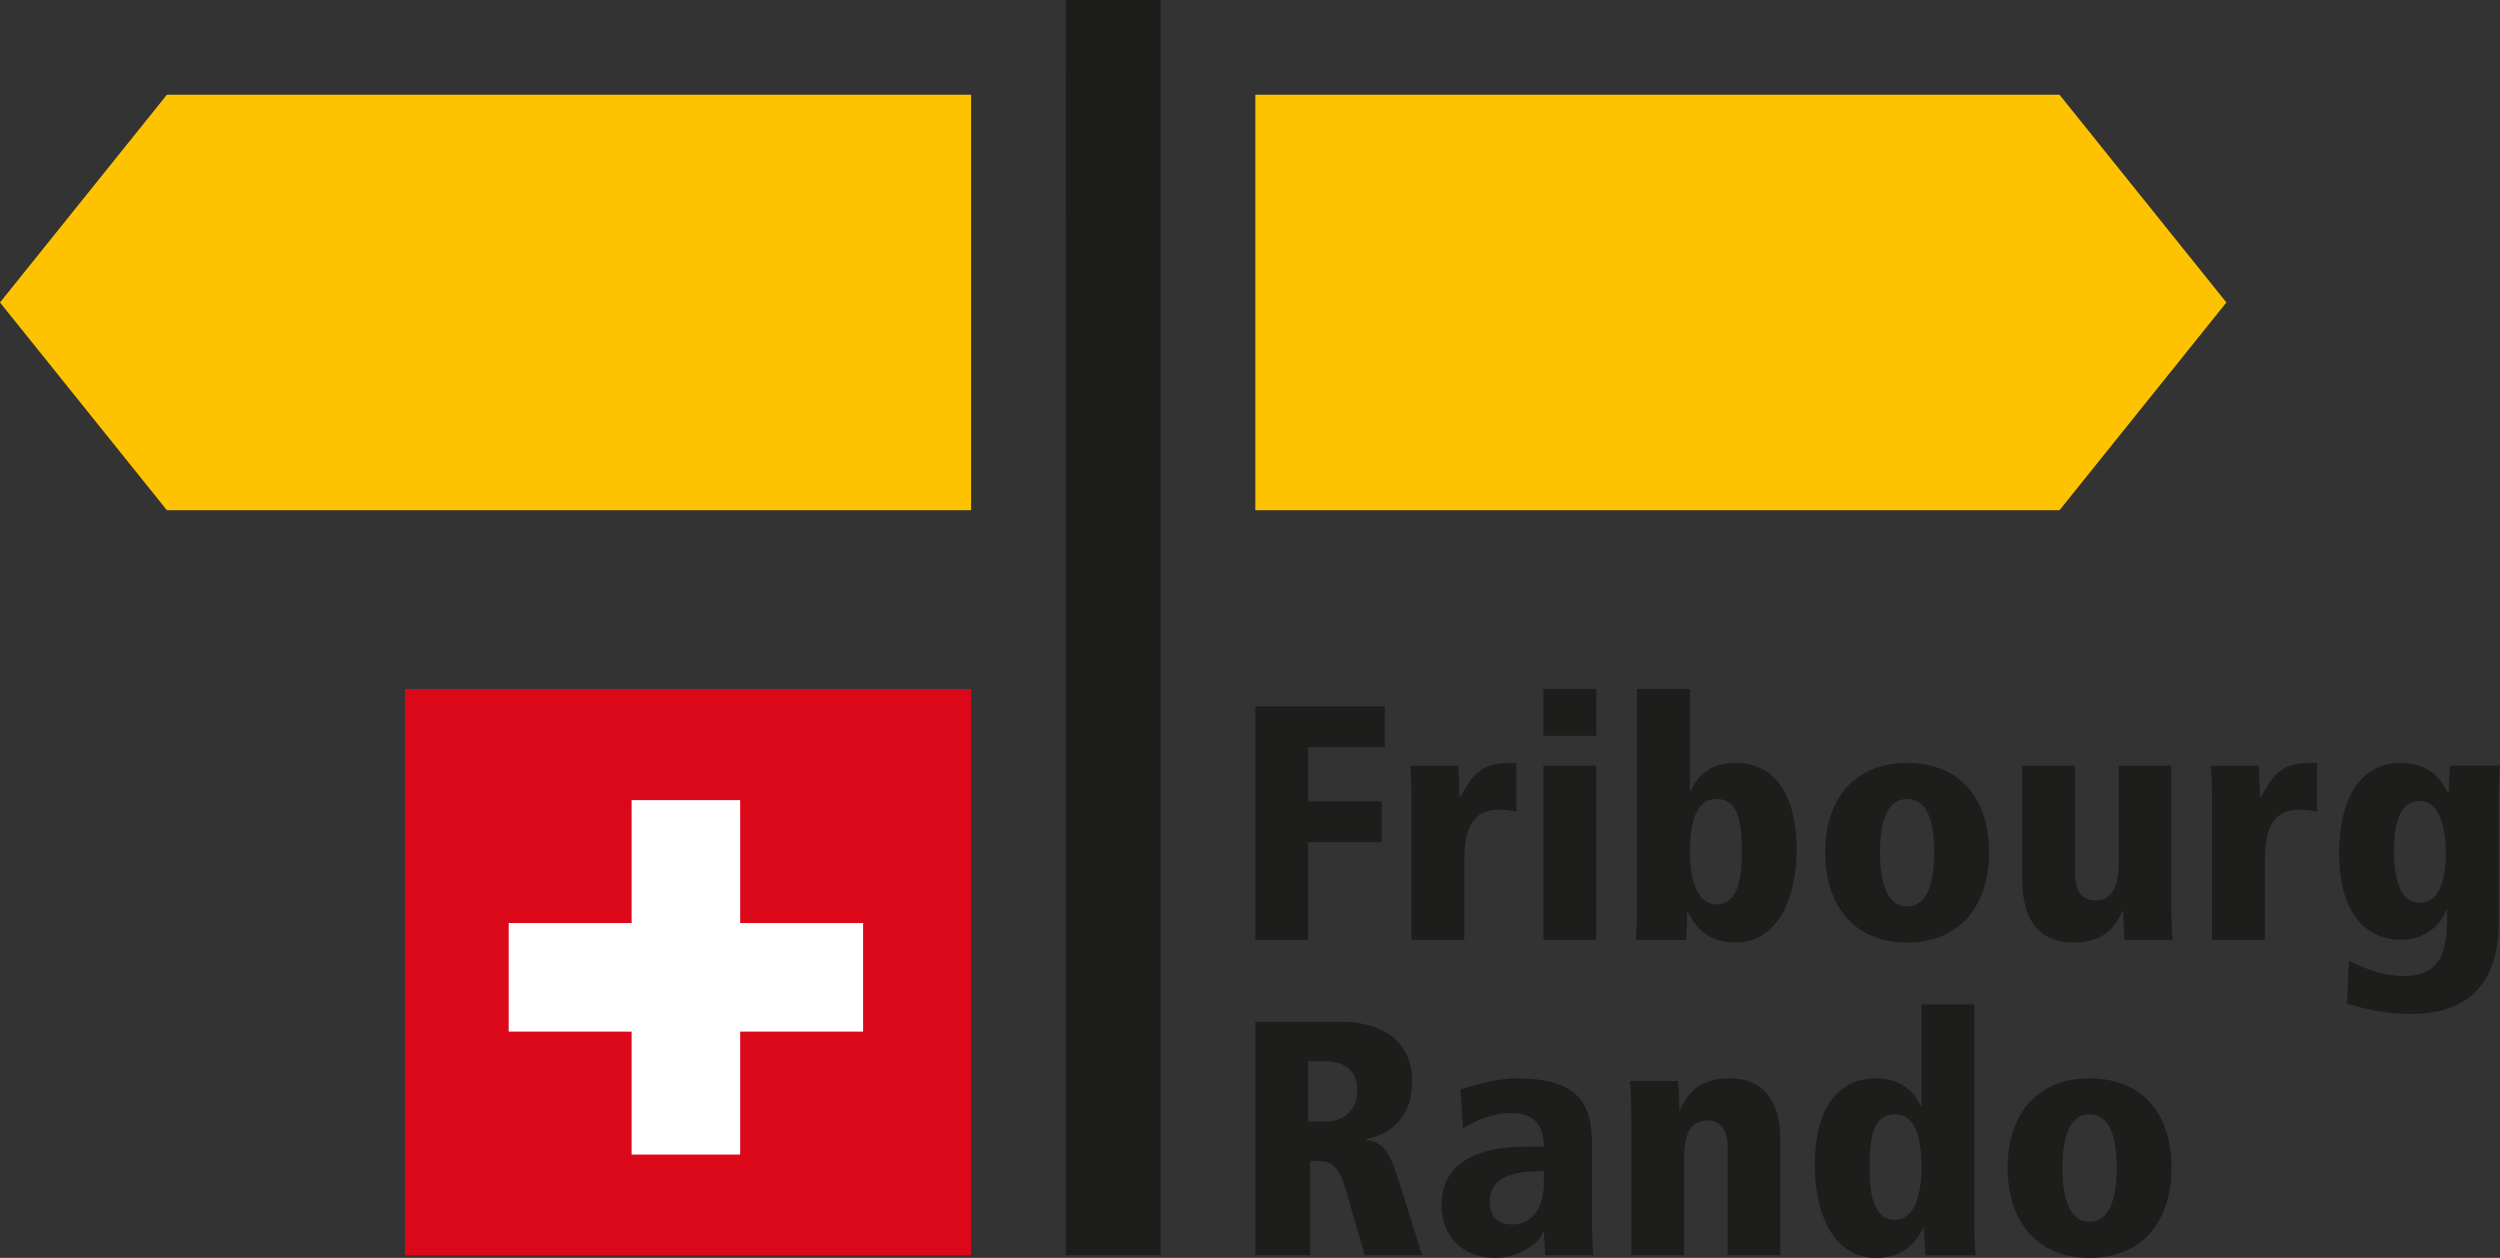
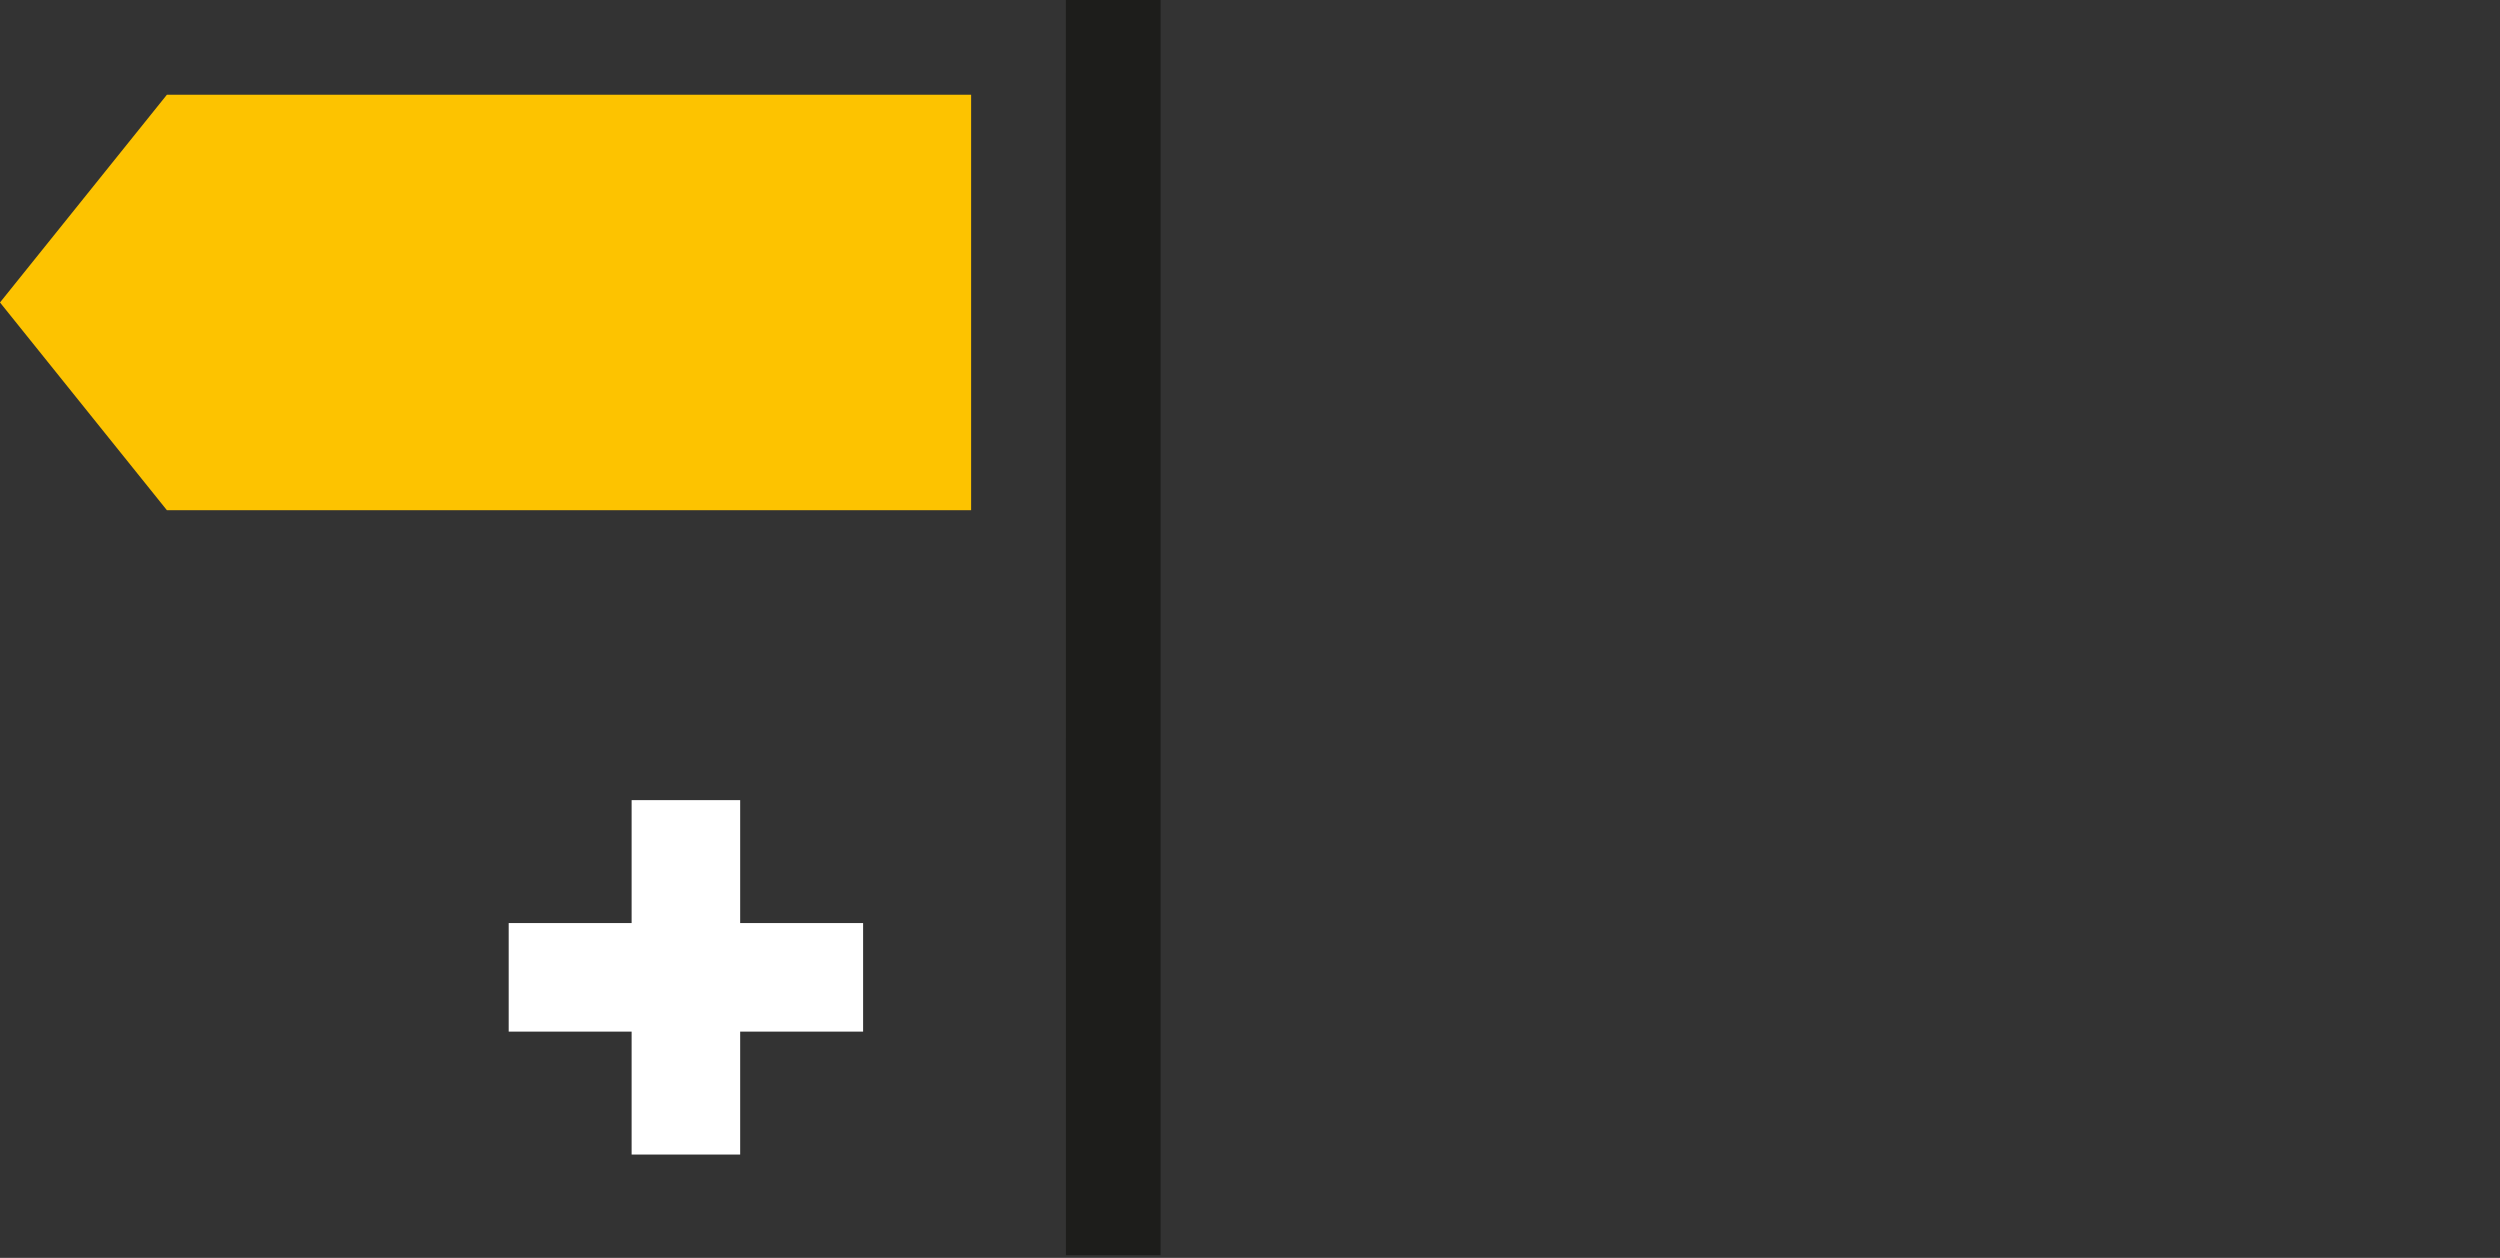
<svg xmlns="http://www.w3.org/2000/svg" id="Layer_1" viewBox="0 0 374 188.18">
  <rect x="0" y="0" width="374" height="188.18" fill="#333333" stroke="none" />
  <defs>
    <style>
      .cls-1 {
        fill: #db0819;
      }

      .cls-2 {
        fill: #1d1d1b;
      }

      .cls-3 {
        fill: #fff;
      }

      .cls-4 {
        fill: #fdc300;
      }
    </style>
  </defs>
  <polygon class="cls-2" points="159.45 0 159.46 187.78 173.62 187.78 173.62 0 159.45 0" />
-   <polygon class="cls-4" points="187.8 14.17 187.8 76.33 308.1 76.33 333.07 45.25 308.1 14.17 187.8 14.17" />
  <polygon class="cls-4" points="24.97 14.17 0 45.25 24.97 76.33 145.28 76.33 145.28 14.17 24.97 14.17" />
  <g>
-     <path class="cls-2" d="M373.8,120.38c0-3.3.1-4.65.2-5.85h-7.5l-.2,4.15h-.1c-.7-1.6-2.45-4.55-7.01-4.55-5.95,0-9.25,5.15-9.25,13.45,0,9.81,4.65,13.01,9.2,13.01s6.41-3.2,6.86-4.6h.1c0,5.4-.25,10.01-6.51,10.01-3.6,0-6.85-1.6-8.2-2.3l-.25,6.45c2.5.75,5.7,1.55,9.4,1.55,13.16,0,13.26-10.46,13.26-14.26v-17.06ZM358.14,127.54c0-2.7.2-7.71,3.86-7.71,3.2,0,3.9,4.7,3.9,7.71,0,3.65-.75,7.51-3.96,7.51-3.51,0-3.81-5.46-3.81-7.51M330.92,140.6h7.9v-11.66c0-3.8.55-7.8,5.15-7.8,1.1,0,1.8.1,2.65.3v-7.3h-1.15c-4.55,0-5.65,2.3-7.25,5.1h-.1c-.05-1.55-.15-3.15-.2-4.7h-7.2c.15,1.35.2,2.95.2,5.45v20.61ZM324.85,114.54h-7.9v14.61c0,3.35-.9,5.55-3.46,5.55-1.6,0-3.06-.85-3.06-4.1v-16.06h-7.9v17.06c0,5.2,1.9,9.4,7.65,9.4,4.16,0,6.16-1.9,7.36-4.75h.1c0,1.75.1,3.2.2,4.35h7.2c-.15-1.35-.2-2.95-.2-5.45v-20.61ZM281.25,127.49c0-5.1,1.3-7.96,4.06-7.96s4.06,2.85,4.06,7.96-1.3,8.11-4.06,8.11-4.06-3-4.06-8.11M273.05,127.49c0,7.91,4.25,13.51,12.25,13.51s12.26-5.6,12.26-13.51-4.25-13.35-12.26-13.35-12.25,5.55-12.25,13.35M260.57,127.59c0,2.7-.2,7.71-3.8,7.71-3.26,0-3.96-4.7-3.96-7.71,0-4.15.75-8.06,3.96-8.06,3.51,0,3.8,3.9,3.8,8.06M244.91,134.75c0,3.3-.1,4.65-.2,5.85h7.5c.1-1,.2-2.35.2-4.15h.1c.8,1.6,2.55,4.55,7.11,4.55,5.85,0,9.15-5.75,9.15-14.06,0-7.01-2.6-12.81-9.15-12.81-3.65,0-5.76,1.9-6.71,4.25h-.1v-15.31h-7.9v31.67ZM230.9,110.08h7.9v-7h-7.9v7ZM230.9,140.6h7.9v-26.06h-7.9v26.06ZM211.16,140.6h7.9v-11.66c0-3.8.55-7.8,5.15-7.8,1.1,0,1.8.1,2.65.3v-7.3h-1.15c-4.55,0-5.65,2.3-7.25,5.1h-.1c-.05-1.55-.15-3.15-.2-4.7h-7.2c.15,1.35.2,2.95.2,5.45v20.61ZM187.8,140.6h7.9v-14.61h11.01v-6.1h-11.01v-8.11h11.46v-6.1h-19.36v34.92Z" />
-     <path class="cls-2" d="M308.54,174.67c0-5.1,1.3-7.96,4.06-7.96s4.06,2.85,4.06,7.96-1.3,8.11-4.06,8.11-4.06-3-4.06-8.11M300.34,174.67c0,7.91,4.25,13.51,12.26,13.51s12.26-5.6,12.26-13.51-4.25-13.35-12.26-13.35-12.26,5.55-12.26,13.35M279.69,174.77c0-4.15.3-8.06,3.81-8.06,3.2,0,3.96,3.9,3.96,8.06,0,3-.7,7.71-3.96,7.71-3.61,0-3.81-5.01-3.81-7.71M295.35,150.26h-7.9v15.31h-.1c-.95-2.35-3.06-4.25-6.71-4.25-6.55,0-9.15,5.8-9.15,12.81,0,8.31,3.3,14.06,9.15,14.06,4.56,0,6.31-2.95,7.11-4.55h.1c0,1.8.1,3.15.2,4.15h7.5c-.1-1.2-.2-2.55-.2-5.85v-31.67ZM258.45,187.78h7.9v-17.06c0-5.2-1.9-9.4-7.65-9.4-4.16,0-6.16,1.9-7.36,4.75h-.1c0-1.75-.1-3.2-.2-4.35h-7.2c.15,1.35.2,2.95.2,5.45v20.61h7.9v-14.61c0-3.35.9-5.55,3.46-5.55,1.6,0,3.06.85,3.06,4.1v16.06ZM230.96,176.72c0,6.36-4,6.46-4.71,6.46-.65,0-3.4,0-3.4-3.41,0-4.36,4.96-4.56,8.11-4.56v1.5ZM218.85,168.82c3.1-1.85,5.25-2.3,7.25-2.3,1.15,0,4.86,0,4.86,5.01h-2.4c-2.75,0-12.91.05-12.91,8.75,0,4.75,3.2,7.9,8.05,7.9,3.76,0,6.81-2.4,7.16-4h.1l.2,3.6h7.2c-.15-1.75-.2-3.5-.2-7.35v-9.5c0-5.81-2.1-9.61-11.25-9.61-2.85,0-6.36,1-8.41,1.65l.35,5.85ZM195.69,158.76h2.5c4.41,0,4.86,2.95,4.86,4.41,0,2.5-1.65,4.61-4.81,4.61h-2.55v-9.01ZM187.8,187.78h8.2v-14.11c3,0,4.11,0,5.46,4.75l2.7,9.36h8.6l-3.6-11.41c-1.3-4.15-2.3-5.55-4.85-5.85v-.1c6.75-1.35,6.95-7.1,6.95-8.56,0-6.45-4.9-9-10.65-9h-12.81v34.92Z" />
-   </g>
-   <rect class="cls-1" x="60.58" y="103.09" width="84.7" height="84.7" />
+     </g>
  <polygon class="cls-3" points="129.12 138.09 110.73 138.09 110.73 119.7 94.49 119.7 94.49 138.09 76.1 138.09 76.1 154.33 94.49 154.33 94.49 172.72 110.73 172.72 110.73 154.33 129.12 154.33 129.12 138.09" />
</svg>